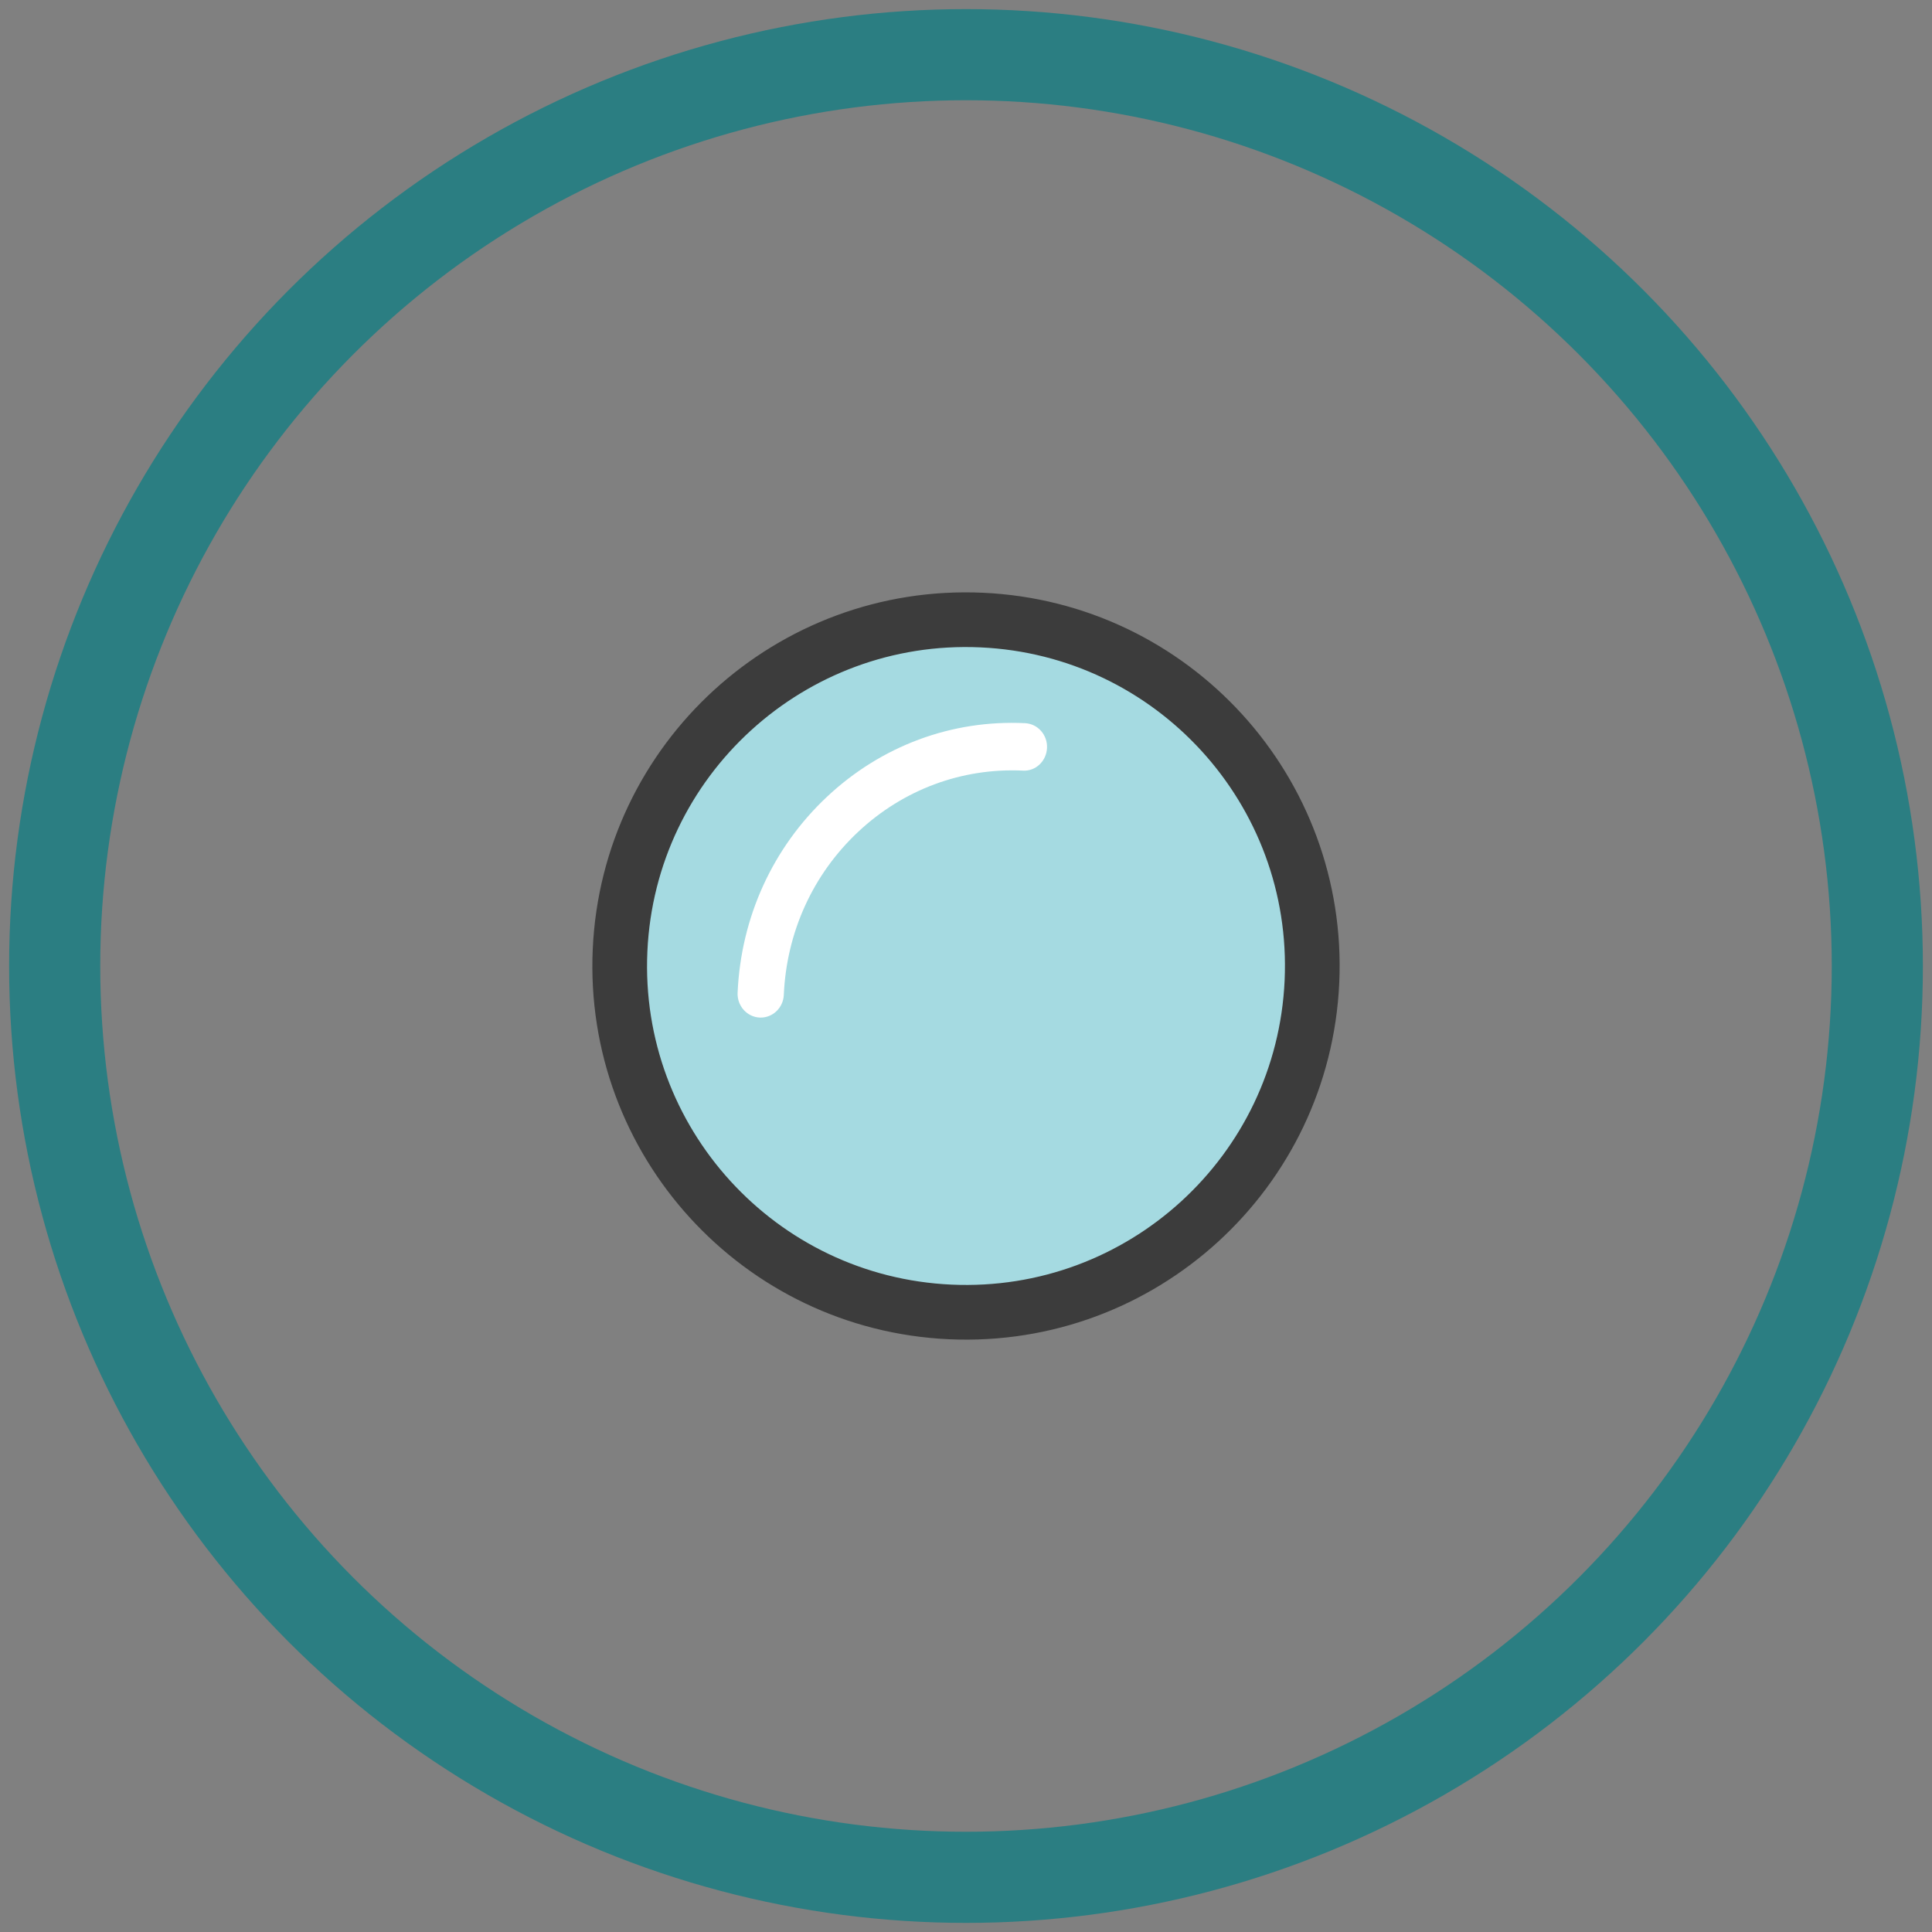
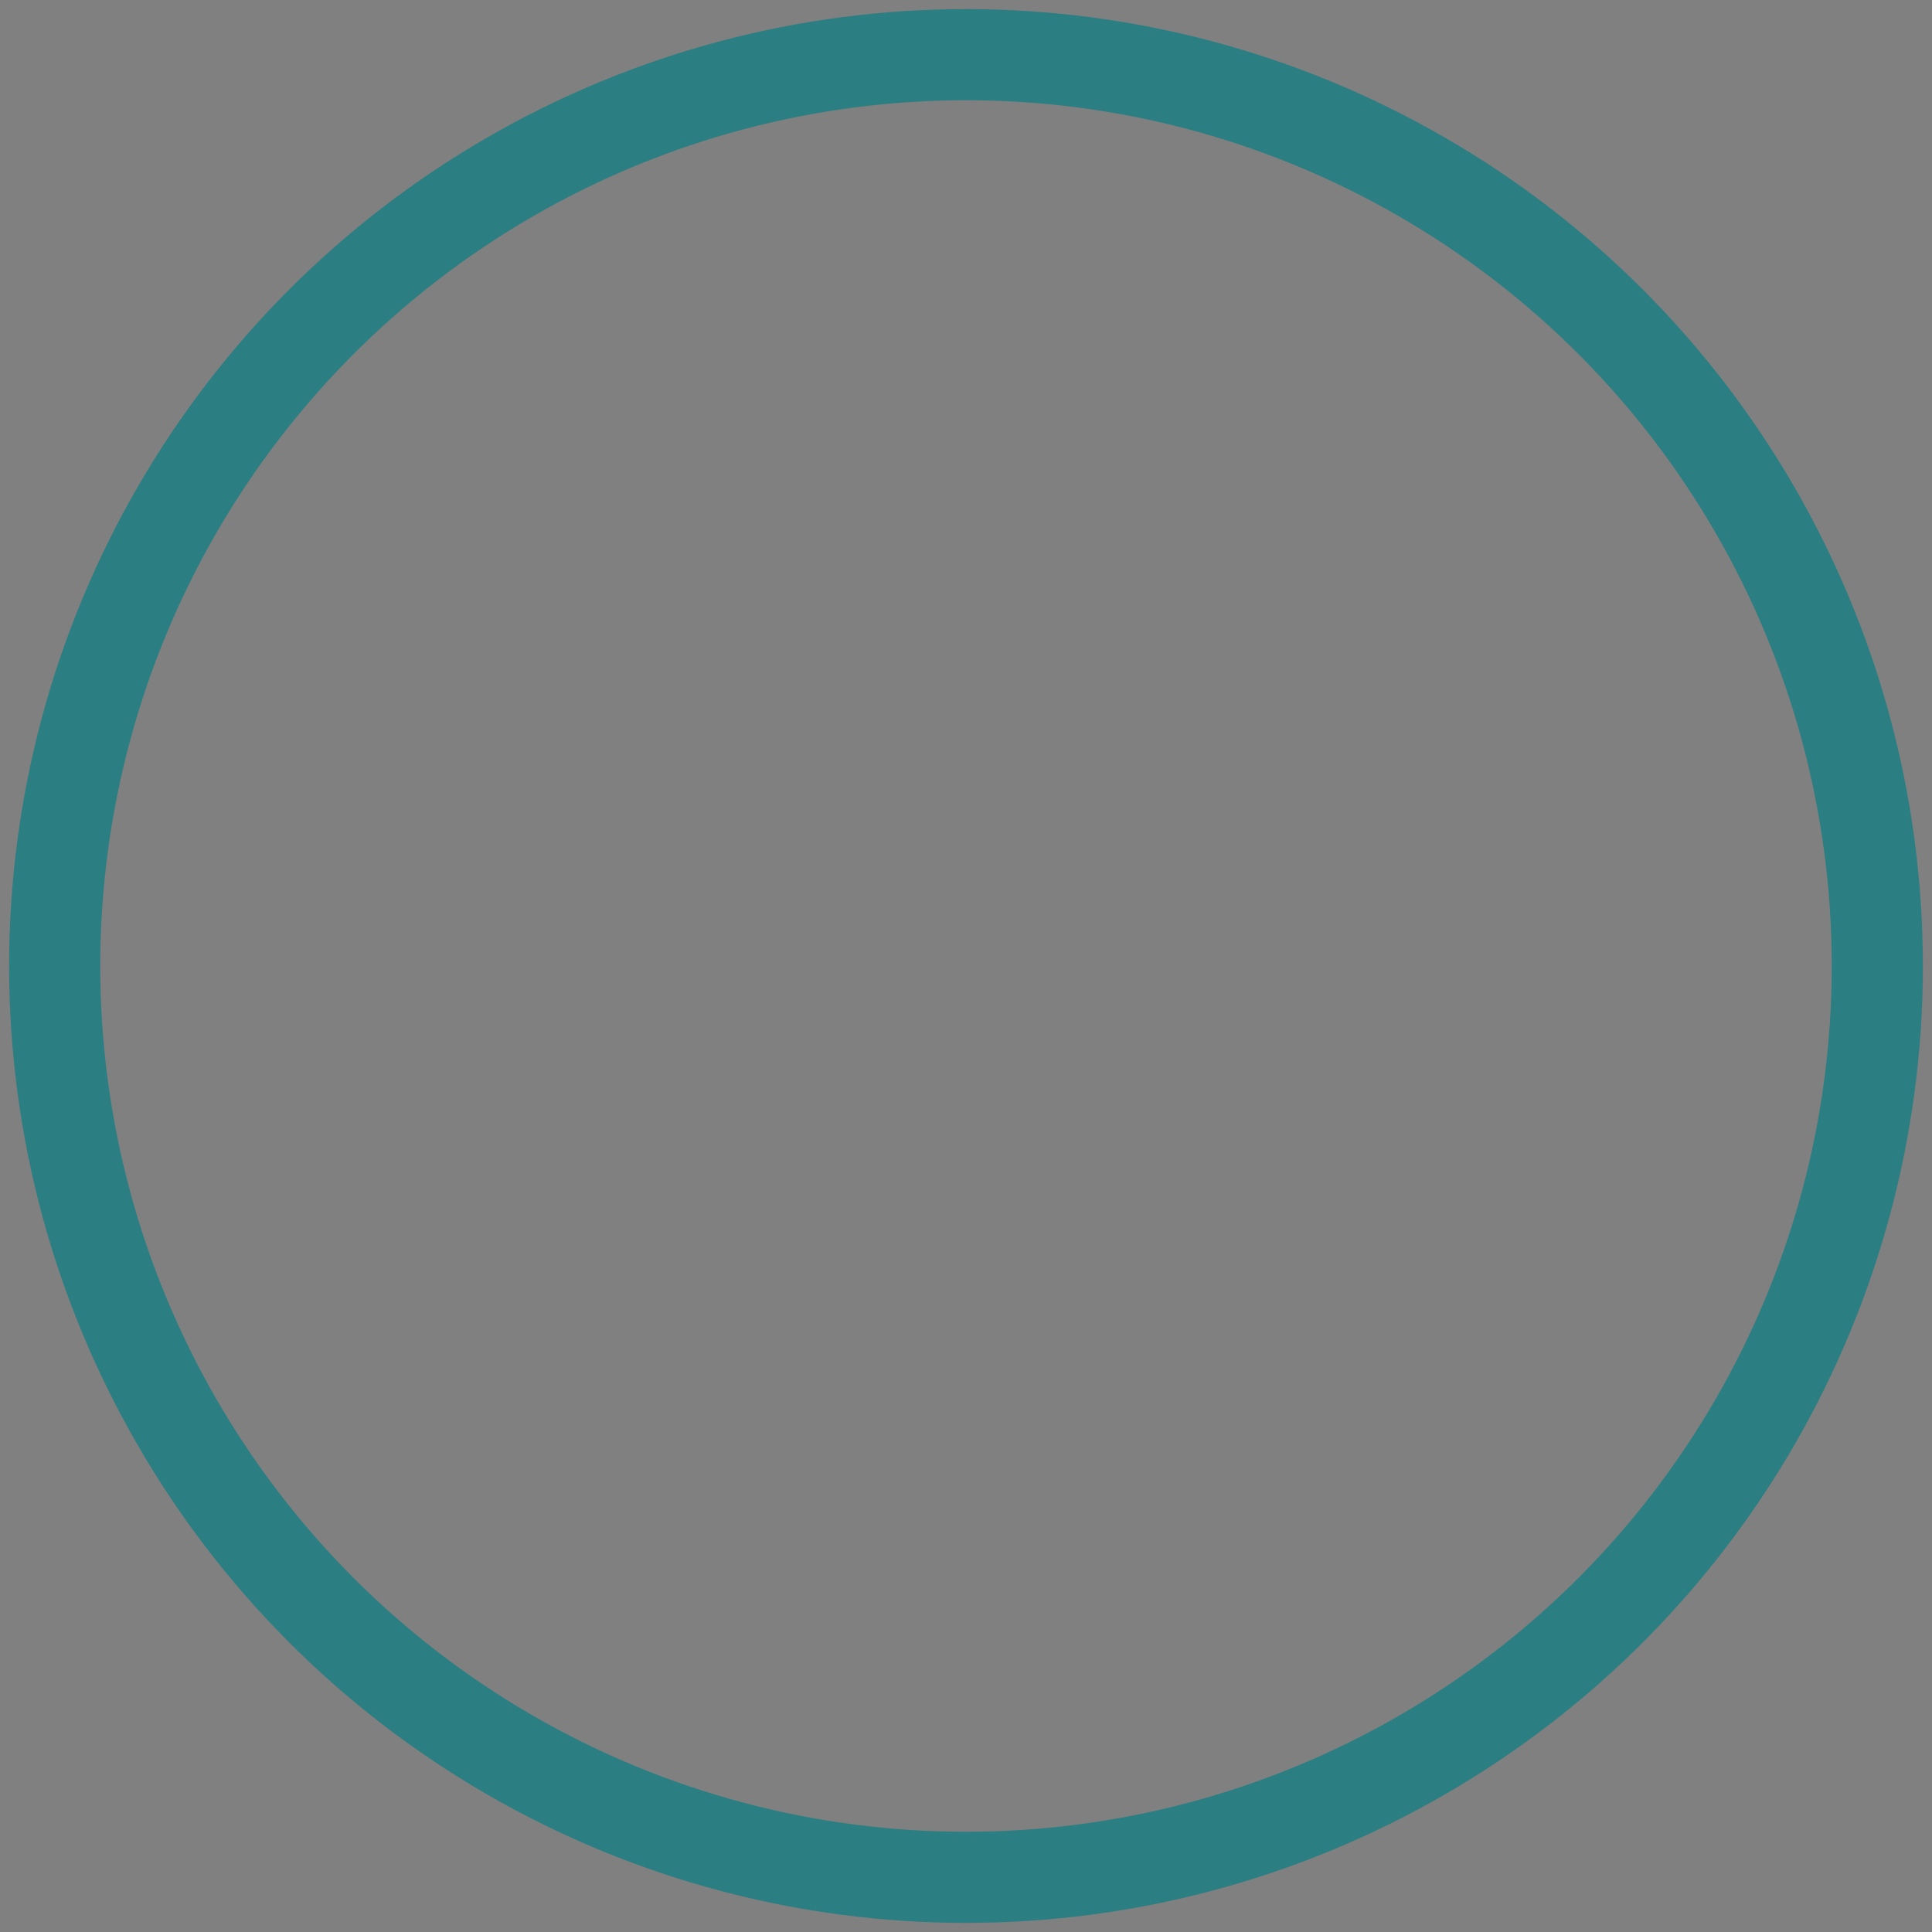
<svg xmlns="http://www.w3.org/2000/svg" width="106" height="106" viewBox="0 0 106 106">
  <rect x="0" y="0" width="106" height="106" fill="#808080" stroke="none" />
  <g fill="none" fill-rule="evenodd" transform="translate(3 3)">
    <circle cx="50" cy="50" r="50" stroke="#2B7E82" stroke-width="5" />
    <g transform="translate(31 31)">
-       <path fill="#A5DAE1" stroke="#3C3C3C" stroke-width="3" d="M18.134,37.98 C7.654,37.504 -0.459,28.619 0.02,18.132 C0.497,7.65 9.384,-0.458 19.863,0.02 C30.346,0.497 38.456,9.38 37.98,19.862 C37.503,30.346 28.617,38.454 18.134,37.98" />
-       <path fill="#FFFFFF" d="M7.737,21.83 C7.718,21.83 7.698,21.83 7.679,21.829 C6.98,21.795 6.438,21.186 6.469,20.468 C6.653,16.329 8.393,12.512 11.371,9.717 C14.349,6.923 18.21,5.483 22.237,5.677 C22.936,5.709 23.477,6.319 23.445,7.038 C23.414,7.758 22.822,8.324 22.121,8.28 C18.775,8.124 15.559,9.316 13.08,11.642 C10.603,13.966 9.155,17.143 9.004,20.586 C8.972,21.285 8.411,21.83 7.737,21.83" />
-     </g>
+       </g>
  </g>
</svg>